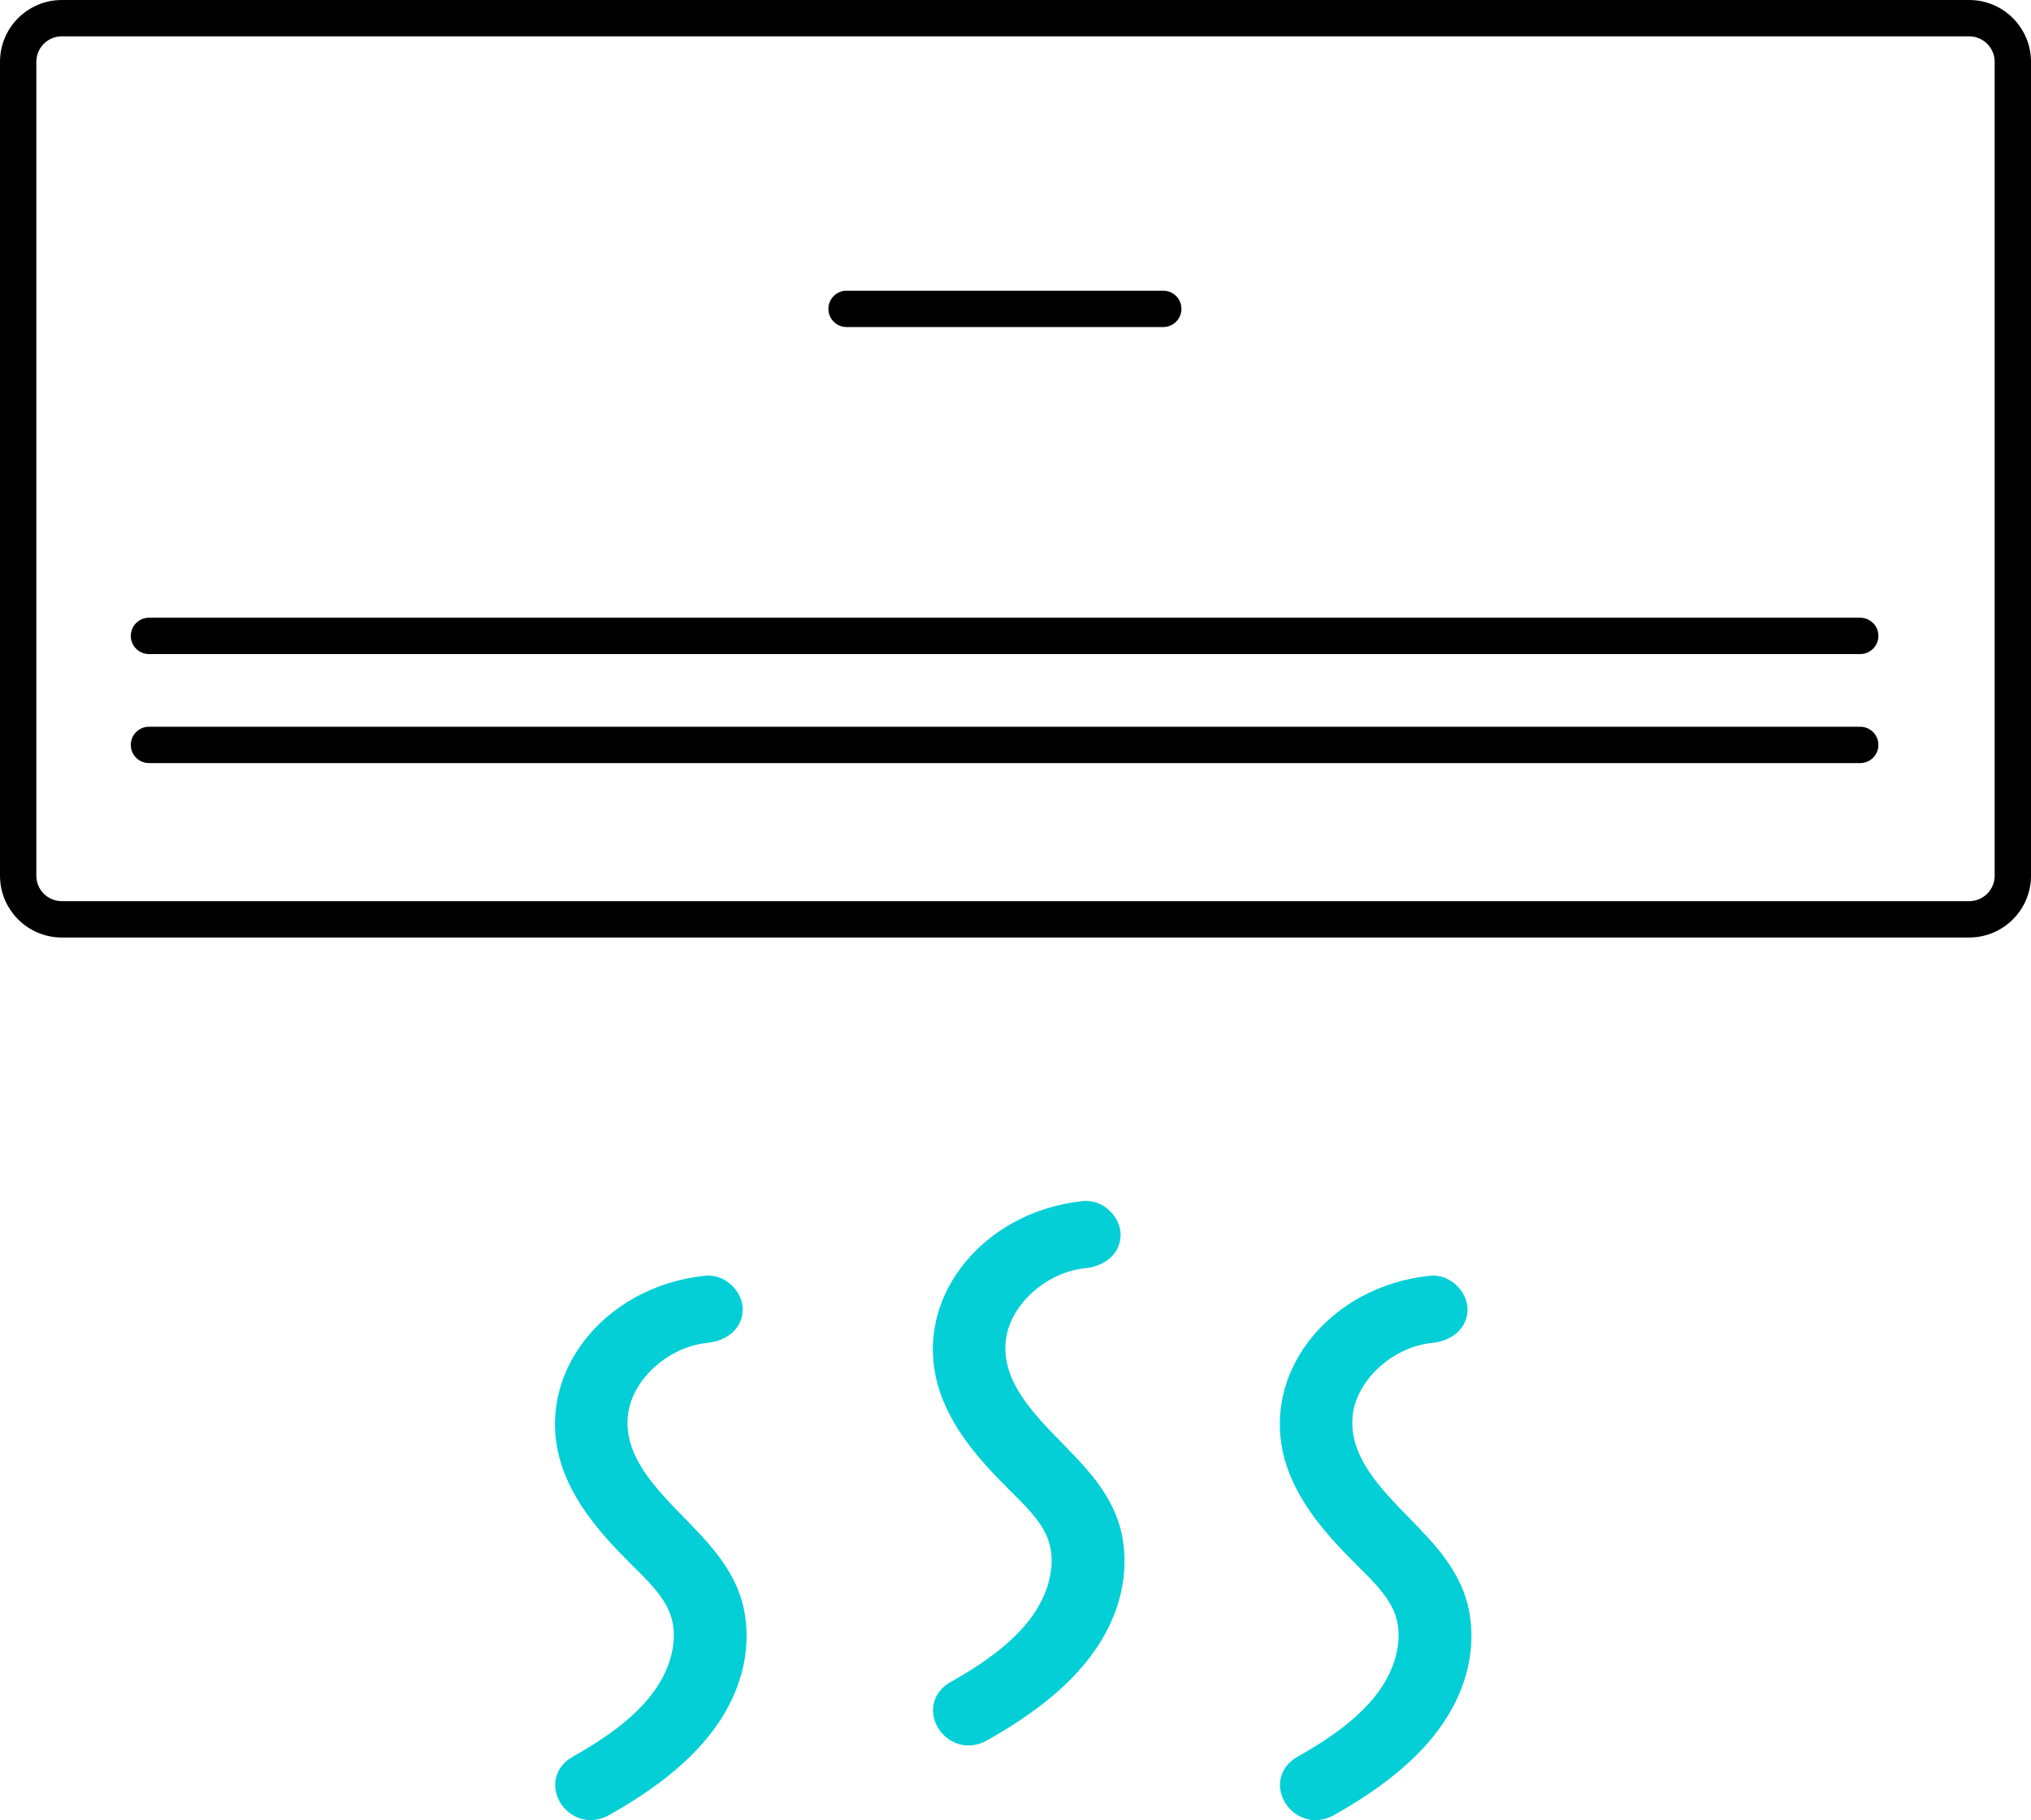
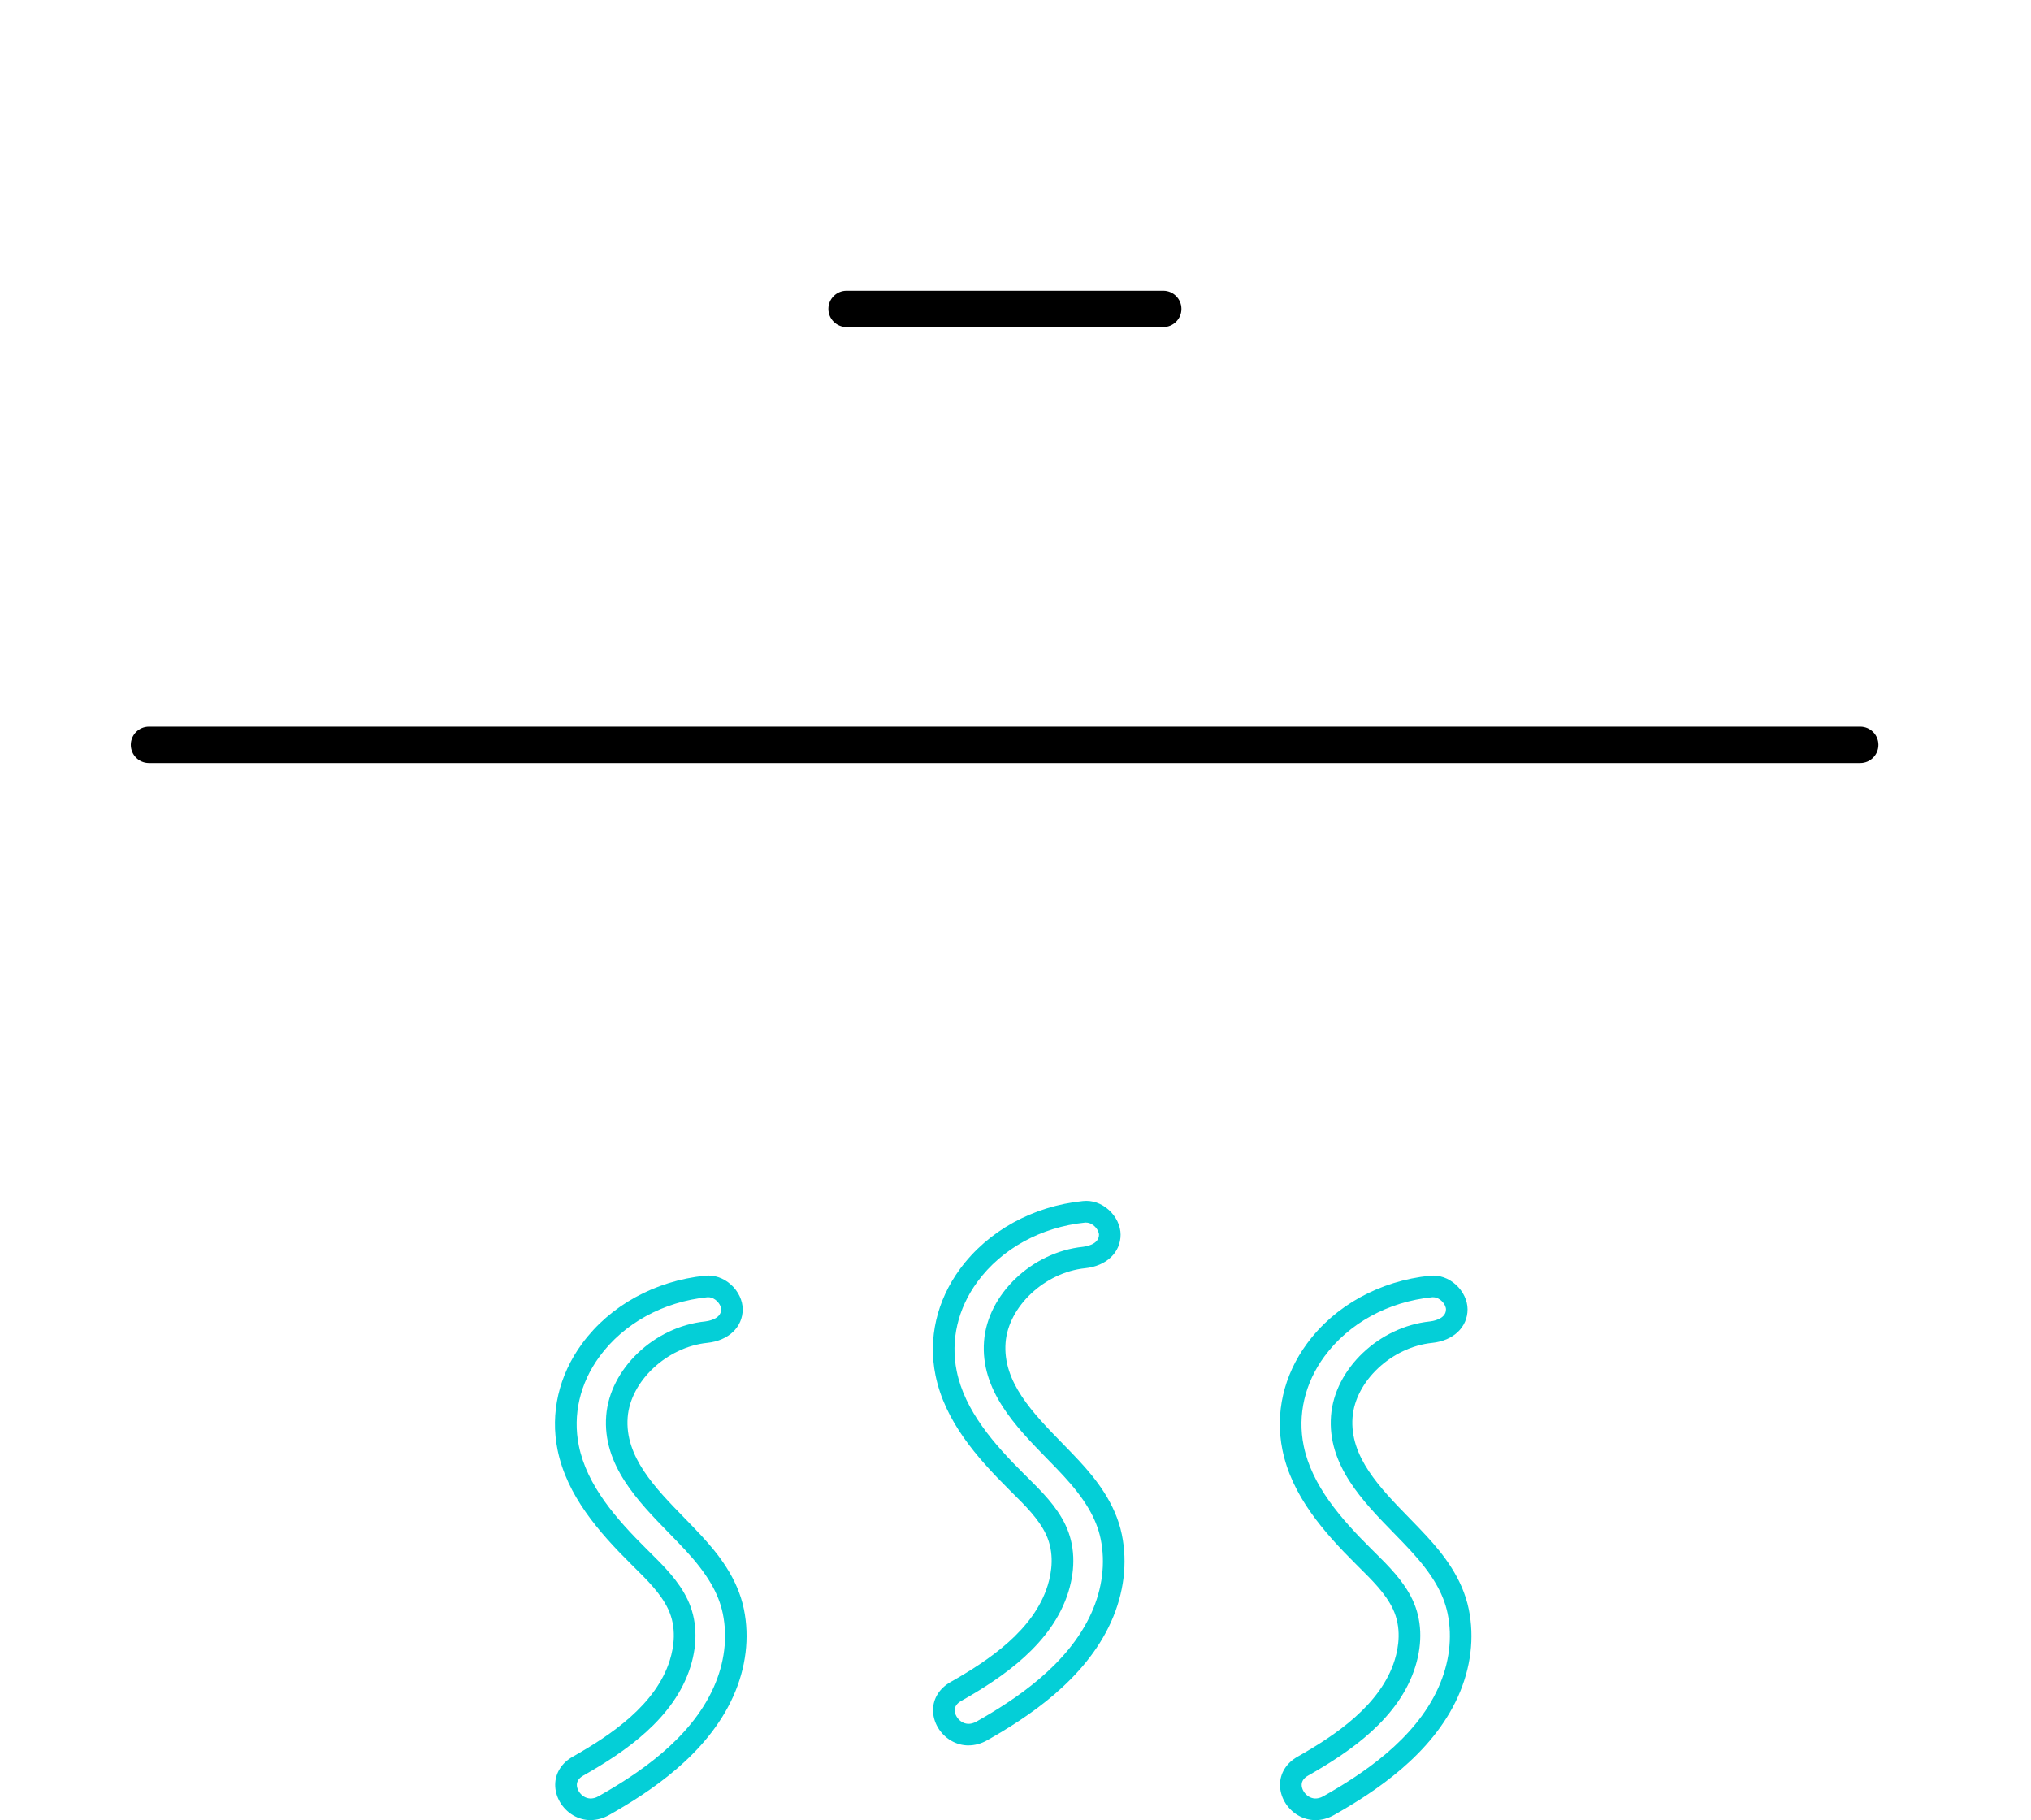
<svg xmlns="http://www.w3.org/2000/svg" id="Laag_2" viewBox="0 0 559 500.9">
  <defs>
    <style>.cls-1{fill:#04cfd7;}</style>
  </defs>
  <g id="Laag_1-2">
    <g>
-       <path d="M542,258H17c-9.37,0-17-7.63-17-17V17C0,7.63,7.63,0,17,0H542c9.37,0,17,7.63,17,17V241c0,9.37-7.63,17-17,17ZM17,10c-3.86,0-7,3.14-7,7V241c0,3.86,3.14,7,7,7H542c3.86,0,7-3.14,7-7V17c0-3.86-3.14-7-7-7H17Z" />
-       <path d="M512,180H41c-2.76,0-5-2.24-5-5s2.24-5,5-5h471c2.76,0,5,2.24,5,5s-2.24,5-5,5Z" />
      <path d="M512,210H41c-2.76,0-5-2.24-5-5s2.24-5,5-5h471c2.76,0,5,2.24,5,5s-2.24,5-5,5Z" />
      <path d="M320.17,90h-87.17c-2.76,0-5-2.24-5-5s2.24-5,5-5h87.17c2.76,0,5,2.24,5,5s-2.24,5-5,5Z" />
      <g>
-         <path class="cls-1" d="M201.85,443.46c-1.47-7.19-5.84-13.24-10.97-18.8-9.38-10.15-22.18-20.39-21.08-34.81,.86-11.25,11.83-21.92,24.57-23.23,3.8-.39,7.08-2.61,7.08-6.28,0-3.09-3.26-6.67-7.08-6.28-24.31,2.49-42.4,22.72-37.97,44.41,2.39,11.71,10.75,21.31,19.46,29.95,4.02,3.99,8.35,8.1,10.72,13.11,2.43,5.13,2.28,10.92,.65,16.2-3.95,12.76-16.09,21.51-28.15,28.33-7.66,4.33-.57,15.21,7.14,10.85,13.75-7.78,26.69-17.48,32.88-31.24,3.16-7.03,4.29-14.74,2.75-22.21Z" />
        <path class="cls-1" d="M162.57,500.9c-1.68,0-3.33-.45-4.84-1.34-3.02-1.78-4.95-5.09-4.92-8.43,.03-3.16,1.78-5.95,4.8-7.66,10.46-5.92,22.96-14.3,26.77-26.63,1.11-3.59,1.93-8.94-.5-14.05-2-4.23-5.75-7.94-9.38-11.53l-.75-.74c-9.02-8.96-17.73-18.97-20.28-31.47-2.07-10.15,.33-20.55,6.75-29.29,7.68-10.45,20.02-17.26,33.84-18.68,2.54-.26,5.08,.61,7.12,2.45,2.03,1.83,3.24,4.37,3.24,6.79,0,4.93-3.92,8.64-9.75,9.24-11.11,1.14-21.14,10.53-21.91,20.5-.83,10.82,7.55,19.41,15.65,27.72,1.59,1.63,3.16,3.24,4.64,4.85,4.52,4.89,9.94,11.61,11.7,20.22h0c1.61,7.84,.59,16.15-2.95,24.03-7.19,15.99-22.92,26.27-34.13,32.61-1.65,.93-3.4,1.4-5.11,1.4Zm32.38-143.9c-.09,0-.18,0-.27,.01-12.15,1.25-22.96,7.18-29.65,16.29-5.41,7.37-7.44,16.09-5.71,24.57,2.23,10.95,10.28,20.13,18.64,28.43l.74,.73c3.99,3.95,8.12,8.04,10.57,13.21,2.56,5.42,2.84,11.77,.8,18.36-4.43,14.33-18.11,23.58-29.52,30.05-1.17,.66-1.77,1.52-1.78,2.54-.01,1.21,.81,2.55,1.99,3.25,.85,.5,2.23,.89,4-.12,10.48-5.93,25.16-15.48,31.63-29.87,3.03-6.73,3.91-13.79,2.55-20.39h0c-1.15-5.6-4.31-10.96-10.24-17.38-1.45-1.57-2.98-3.14-4.53-4.73-8.6-8.82-18.36-18.82-17.32-32.32,.98-12.88,13.2-24.52,27.23-25.96,.45-.05,4.41-.53,4.41-3.32,0-.61-.39-1.58-1.27-2.38-.41-.37-1.22-.96-2.25-.96Z" />
      </g>
      <g>
-         <path class="cls-1" d="M305.84,422.91c-1.47-7.19-5.84-13.24-10.97-18.8-9.38-10.15-22.18-20.39-21.08-34.81,.86-11.25,11.83-21.92,24.57-23.23,3.8-.39,7.08-2.61,7.08-6.28,0-3.09-3.26-6.67-7.08-6.28-24.31,2.49-42.4,22.72-37.97,44.41,2.39,11.71,10.75,21.31,19.46,29.95,4.02,3.99,8.35,8.1,10.72,13.11,2.43,5.13,2.28,10.92,.65,16.2-3.95,12.76-16.09,21.51-28.15,28.33-7.66,4.33-.57,15.21,7.14,10.85,13.75-7.78,26.69-17.48,32.88-31.24,3.16-7.03,4.29-14.74,2.75-22.21Z" />
        <path class="cls-1" d="M266.56,480.35c-1.68,0-3.33-.45-4.84-1.34-3.02-1.78-4.95-5.09-4.92-8.43,.03-3.16,1.78-5.95,4.8-7.66,10.46-5.92,22.96-14.29,26.77-26.63,1.11-3.59,1.93-8.94-.49-14.05-2-4.23-5.75-7.94-9.38-11.53l-.74-.74c-9.02-8.95-17.73-18.96-20.28-31.47-2.07-10.15,.33-20.55,6.75-29.28,7.68-10.46,20.02-17.27,33.84-18.68,2.55-.27,5.08,.61,7.12,2.45,2.03,1.83,3.24,4.37,3.24,6.79,0,4.93-3.92,8.64-9.75,9.24-11.11,1.14-21.14,10.52-21.91,20.5-.83,10.82,7.55,19.41,15.65,27.71,1.59,1.63,3.16,3.24,4.65,4.85,4.52,4.89,9.93,11.61,11.7,20.22h0c1.61,7.84,.59,16.15-2.95,24.03-7.19,15.99-22.92,26.27-34.13,32.61-1.65,.93-3.4,1.4-5.11,1.4Zm32.38-143.9c-.09,0-.18,0-.27,.01-12.15,1.25-22.96,7.18-29.65,16.29-5.41,7.37-7.44,16.09-5.71,24.57,2.23,10.95,10.28,20.14,18.64,28.43l.74,.73c3.99,3.95,8.12,8.04,10.58,13.22,2.56,5.42,2.84,11.76,.8,18.36-4.43,14.33-18.11,23.59-29.52,30.05-1.17,.66-1.77,1.52-1.78,2.54-.01,1.21,.81,2.55,1.99,3.25,.85,.5,2.23,.89,4-.12,10.48-5.93,25.16-15.48,31.63-29.87,3.03-6.73,3.91-13.78,2.55-20.39h0c-1.15-5.6-4.31-10.96-10.24-17.38-1.45-1.57-2.98-3.14-4.54-4.73-8.6-8.82-18.36-18.82-17.32-32.32,.99-12.88,13.2-24.52,27.23-25.96,.45-.05,4.41-.53,4.41-3.32,0-.61-.39-1.58-1.27-2.38-.41-.37-1.22-.96-2.25-.96Z" />
      </g>
      <g>
-         <path class="cls-1" d="M401.34,443.46c-1.47-7.19-5.84-13.24-10.97-18.8-9.38-10.15-22.18-20.39-21.08-34.81,.86-11.25,11.83-21.92,24.57-23.23,3.8-.39,7.08-2.61,7.08-6.28,0-3.09-3.26-6.67-7.08-6.28-24.31,2.49-42.4,22.72-37.97,44.41,2.39,11.71,10.75,21.31,19.46,29.95,4.02,3.99,8.35,8.1,10.72,13.11,2.43,5.13,2.28,10.92,.65,16.2-3.95,12.76-16.09,21.51-28.15,28.33-7.66,4.33-.57,15.21,7.14,10.85,13.75-7.78,26.69-17.48,32.88-31.24,3.16-7.03,4.29-14.74,2.75-22.21Z" />
        <path class="cls-1" d="M362.06,500.9c-1.68,0-3.33-.45-4.84-1.34-3.02-1.78-4.95-5.09-4.92-8.43,.03-3.16,1.78-5.95,4.8-7.66,10.46-5.92,22.96-14.3,26.77-26.63,1.11-3.59,1.93-8.94-.5-14.05-2-4.23-5.75-7.94-9.38-11.53l-.74-.74c-9.02-8.96-17.73-18.97-20.28-31.47-2.07-10.15,.33-20.55,6.75-29.28,7.68-10.46,20.02-17.27,33.84-18.68,2.55-.26,5.08,.61,7.12,2.45,2.03,1.83,3.24,4.37,3.24,6.79,0,4.93-3.92,8.64-9.75,9.24-11.11,1.14-21.14,10.53-21.91,20.5-.83,10.82,7.55,19.41,15.65,27.72,1.59,1.63,3.16,3.24,4.64,4.85,4.52,4.89,9.94,11.61,11.7,20.22h0c1.61,7.84,.59,16.15-2.95,24.03-7.19,15.99-22.92,26.27-34.13,32.61-1.65,.93-3.4,1.4-5.11,1.4Zm32.38-143.9c-.09,0-.18,0-.27,.01-12.15,1.25-22.96,7.18-29.65,16.29-5.41,7.37-7.44,16.09-5.71,24.57,2.23,10.95,10.28,20.14,18.64,28.43l.74,.73c3.99,3.95,8.12,8.04,10.57,13.21,2.56,5.42,2.84,11.77,.8,18.36-4.43,14.33-18.11,23.58-29.52,30.05-1.17,.66-1.77,1.52-1.78,2.54-.01,1.21,.81,2.55,1.99,3.25,.85,.5,2.23,.89,4-.12,10.48-5.93,25.16-15.48,31.63-29.87,3.03-6.73,3.91-13.79,2.55-20.39h0c-1.15-5.6-4.31-10.96-10.24-17.38-1.45-1.57-2.98-3.14-4.53-4.73-8.61-8.82-18.36-18.82-17.32-32.32,.99-12.88,13.2-24.52,27.23-25.96,.45-.05,4.41-.53,4.41-3.32,0-.61-.39-1.58-1.27-2.38-.41-.37-1.22-.96-2.25-.96Z" />
      </g>
    </g>
  </g>
</svg>